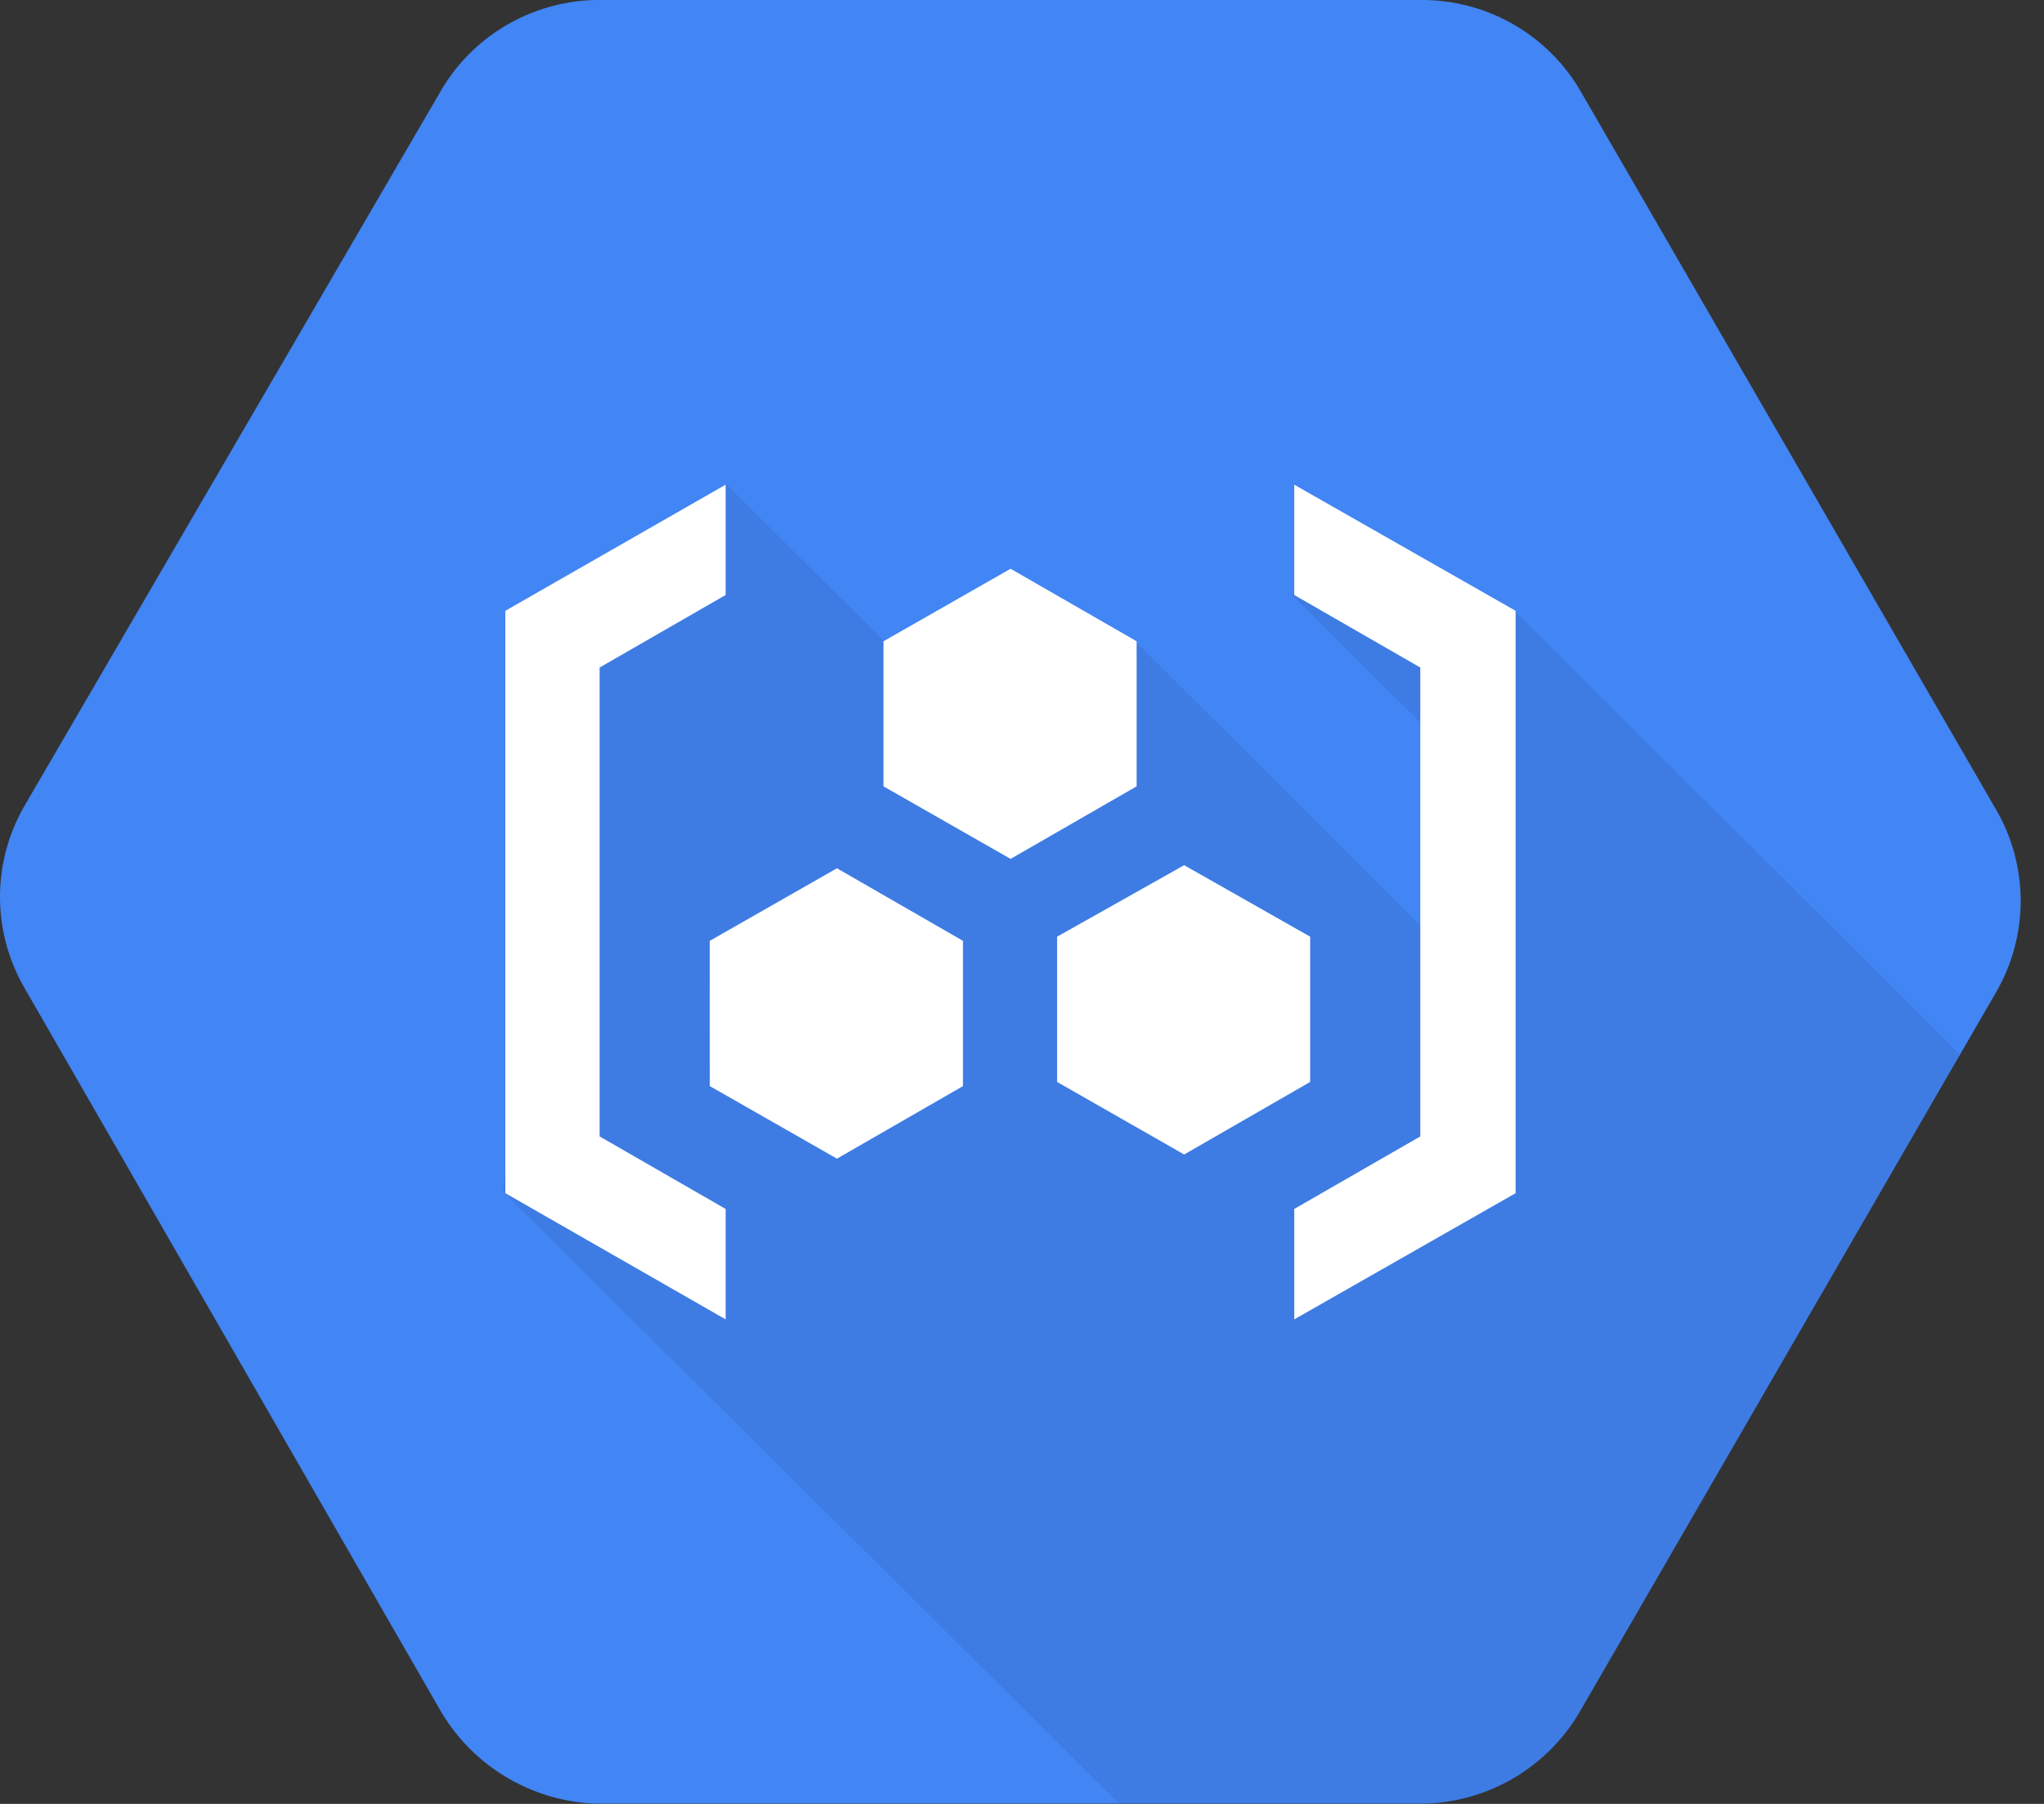
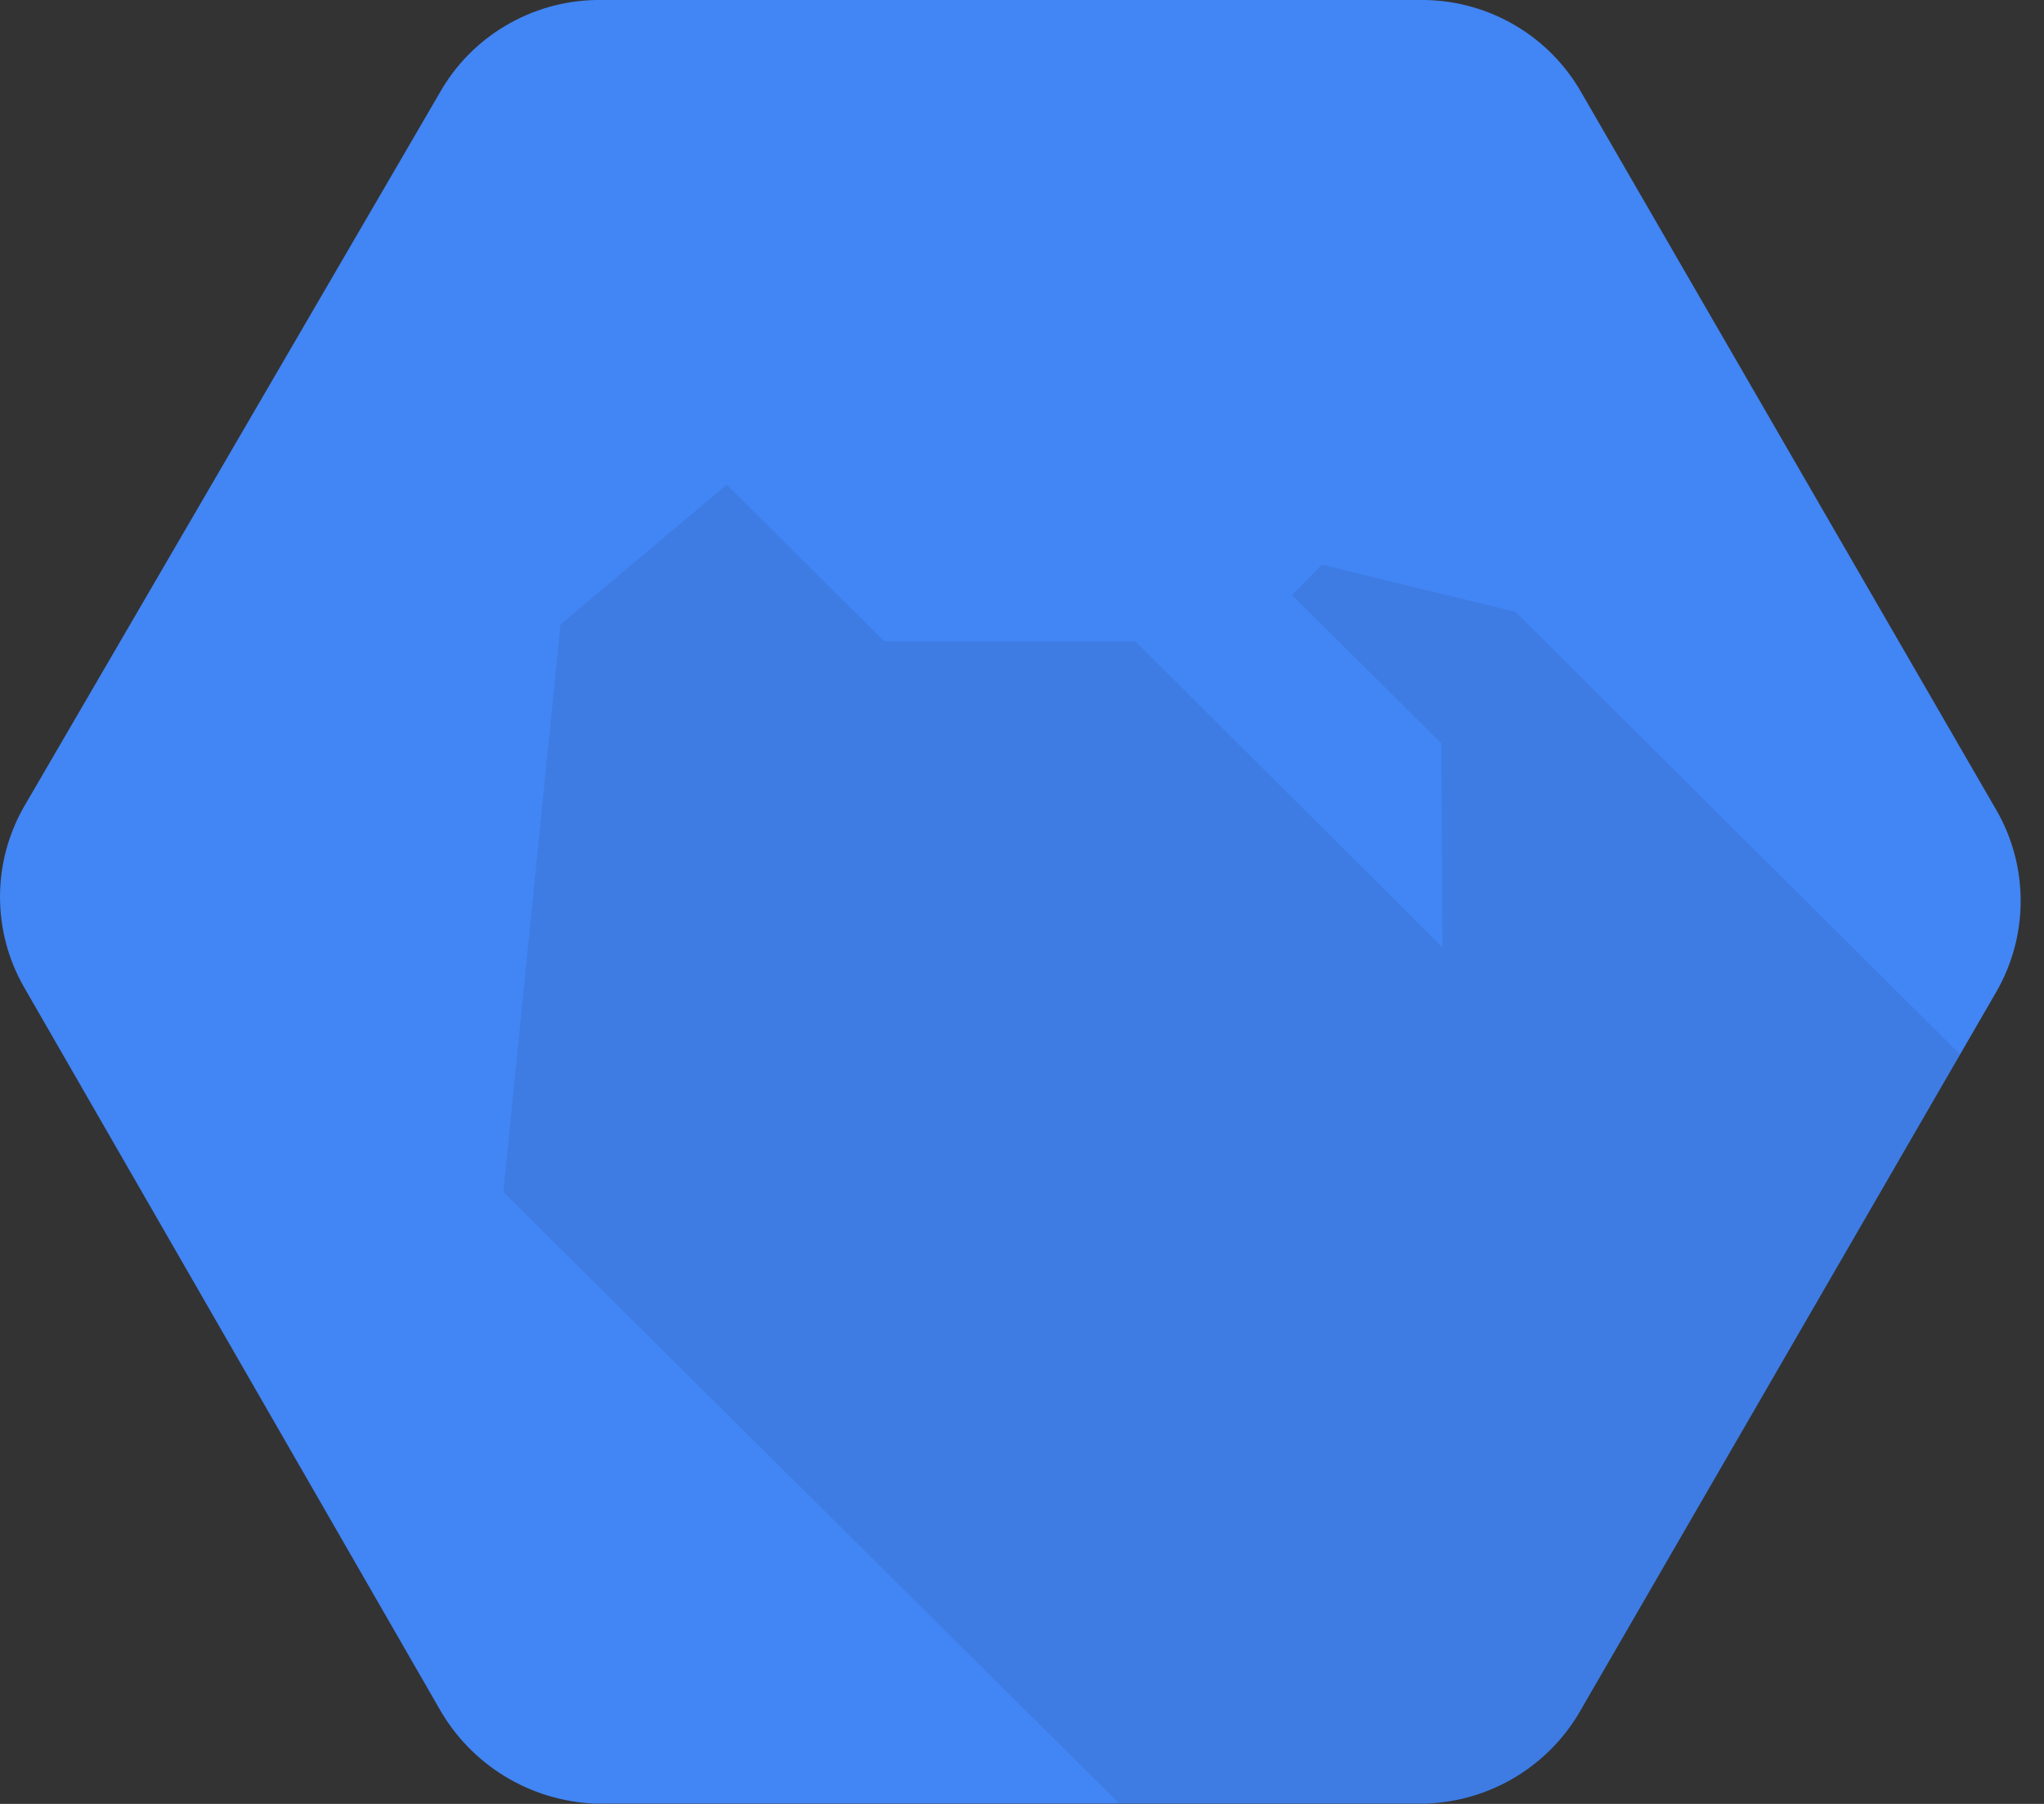
<svg xmlns="http://www.w3.org/2000/svg" width="51" height="45" viewBox="0 0 51 45" fill="none">
  <rect x="0" y="0" width="51" height="45" fill="#333333" stroke="none" />
  <g clip-path="url(#clip0_2921_1293)">
    <path d="M49.803 20.194L39.456 2.307C39.066 1.621 38.503 1.047 37.822 0.643C37.141 0.238 36.365 0.016 35.571 0H14.86C14.066 0.016 13.291 0.238 12.61 0.643C11.928 1.047 11.365 1.621 10.976 2.307L0.594 20.132C0.205 20.816 0 21.588 0 22.374C0 23.16 0.205 23.932 0.594 24.616L10.951 42.606C11.339 43.3 11.9 43.884 12.58 44.302C13.26 44.72 14.037 44.958 14.836 44.993H35.573C36.371 44.966 37.147 44.734 37.828 44.321C38.508 43.907 39.069 43.325 39.456 42.633L49.803 24.755C50.206 24.061 50.418 23.274 50.418 22.473C50.418 21.673 50.206 20.886 49.803 20.192V20.194Z" fill="#4285F4" />
    <g opacity="0.07">
      <path d="M37.814 15.265L32.98 14.086L32.24 14.847L35.964 18.544L35.991 23.632L28.329 16H22.068L18.133 12.091L13.985 15.577L12.559 29.736L27.936 45.001H35.572C36.369 44.973 37.146 44.741 37.826 44.328C38.506 43.914 39.067 43.333 39.454 42.64L48.908 26.305L37.814 15.265Z" fill="black" />
    </g>
-     <path d="M22.044 19.616L25.215 21.426L28.36 19.616V15.997L25.215 14.188L22.044 15.997V19.616ZM26.376 26.99L29.546 28.8L32.69 26.99V23.366L29.546 21.583L26.376 23.366V26.99ZM17.711 27.094L20.883 28.904L24.027 27.094V23.47L20.883 21.66L17.709 23.47L17.711 27.094Z" fill="white" />
-     <path d="M18.105 14.843L14.961 16.652V28.349L18.105 30.158V32.913L12.609 29.765V15.237L18.105 12.091V14.843ZM32.293 14.843L35.438 16.652V28.349L32.293 30.158V32.913L37.816 29.765V15.237L32.293 12.091V14.843Z" fill="white" />
  </g>
  <defs>
    <clipPath id="clip0_2921_1293">
      <rect width="51" height="45" fill="white" />
    </clipPath>
  </defs>
</svg>